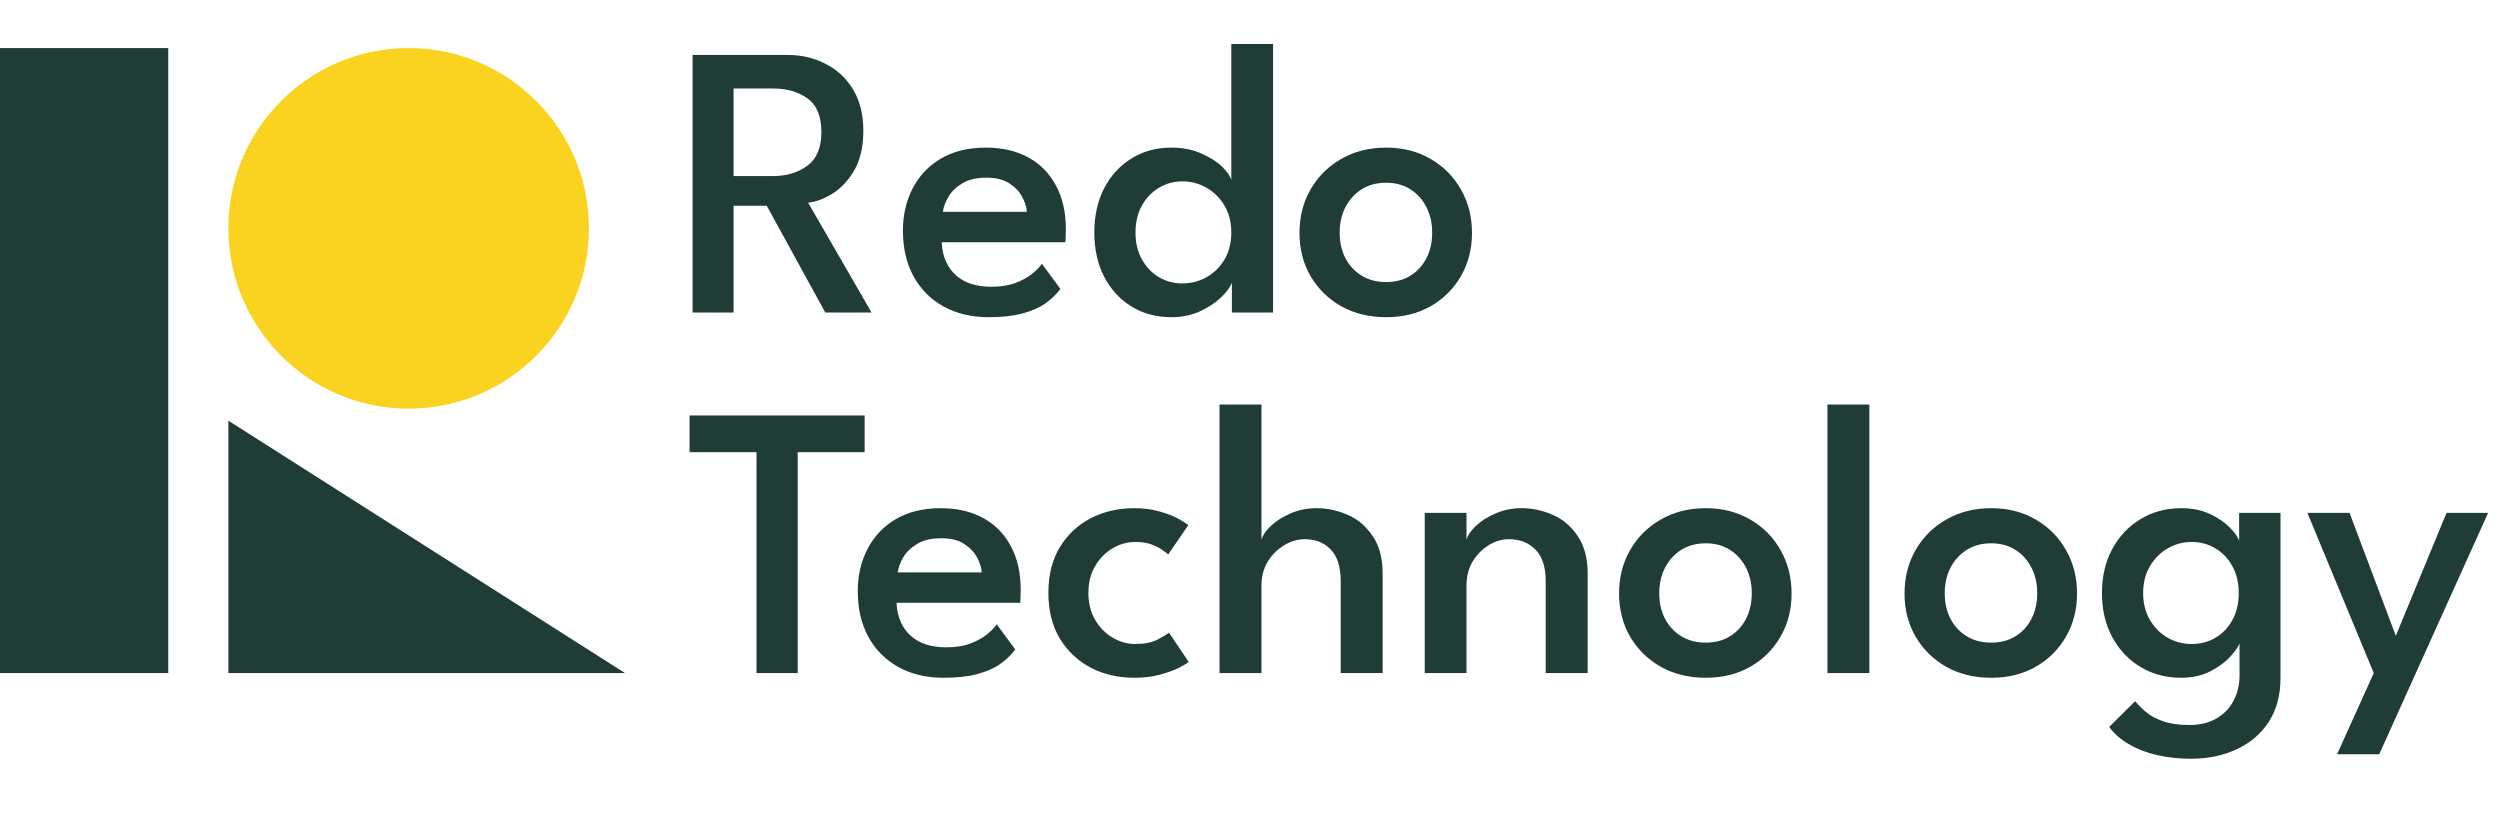
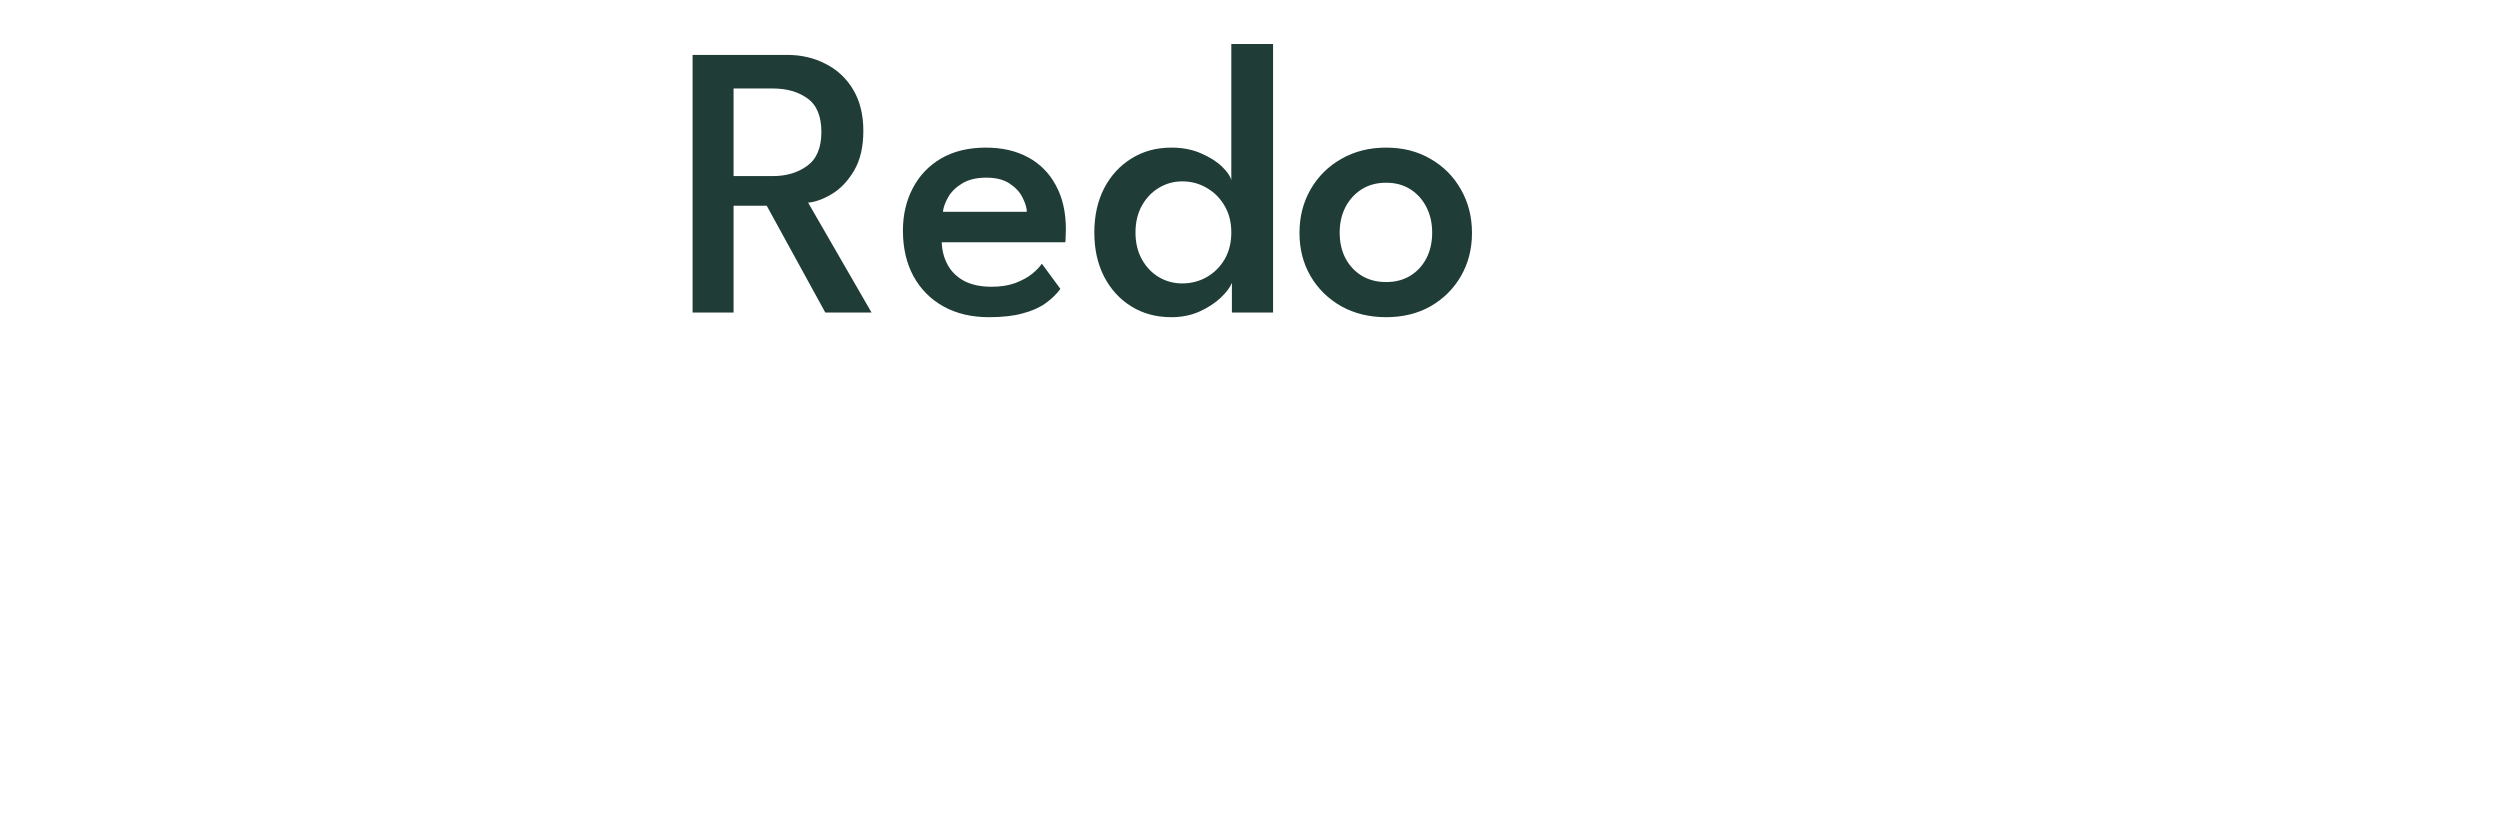
<svg xmlns="http://www.w3.org/2000/svg" width="208" height="68" viewBox="0 0 208 68" fill="none">
  <path d="M57.623 4.569H65.498C66.677 4.569 67.744 4.818 68.696 5.316C69.659 5.803 70.422 6.517 70.985 7.459C71.548 8.401 71.83 9.543 71.83 10.885C71.83 12.216 71.575 13.315 71.067 14.181C70.558 15.046 69.946 15.696 69.232 16.129C68.517 16.562 67.852 16.805 67.235 16.859L72.511 26H68.664L63.793 17.119H61.033V26H57.623V4.569ZM61.033 14.651H64.28C65.427 14.651 66.391 14.365 67.17 13.791C67.949 13.217 68.339 12.281 68.339 10.982C68.339 9.673 67.955 8.742 67.186 8.19C66.418 7.638 65.46 7.362 64.313 7.362H61.033V14.651ZM78.354 20.155C78.376 20.859 78.543 21.492 78.857 22.055C79.171 22.618 79.631 23.061 80.237 23.386C80.854 23.7 81.606 23.857 82.494 23.857C83.263 23.857 83.923 23.754 84.475 23.548C85.037 23.332 85.503 23.078 85.871 22.785C86.239 22.482 86.51 22.201 86.683 21.941L88.225 24.035C87.89 24.49 87.467 24.896 86.959 25.253C86.45 25.61 85.817 25.886 85.059 26.081C84.312 26.287 83.387 26.39 82.283 26.39C80.832 26.39 79.572 26.092 78.5 25.497C77.428 24.901 76.595 24.063 76 22.98C75.415 21.898 75.123 20.631 75.123 19.181C75.123 17.882 75.394 16.713 75.935 15.674C76.476 14.624 77.261 13.796 78.289 13.19C79.328 12.584 80.573 12.281 82.023 12.281C83.376 12.281 84.55 12.552 85.546 13.093C86.542 13.634 87.311 14.413 87.852 15.431C88.404 16.437 88.68 17.655 88.68 19.084C88.68 19.17 88.674 19.349 88.663 19.619C88.663 19.89 88.653 20.069 88.631 20.155H78.354ZM85.433 17.622C85.422 17.276 85.303 16.881 85.075 16.437C84.859 15.993 84.507 15.609 84.02 15.285C83.533 14.949 82.884 14.781 82.072 14.781C81.238 14.781 80.562 14.944 80.042 15.268C79.523 15.582 79.139 15.961 78.89 16.405C78.641 16.838 78.495 17.244 78.451 17.622H85.433ZM97.46 26.39C96.205 26.39 95.096 26.092 94.132 25.497C93.169 24.901 92.411 24.073 91.859 23.013C91.318 21.952 91.047 20.729 91.047 19.343C91.047 17.958 91.318 16.735 91.859 15.674C92.411 14.614 93.169 13.786 94.132 13.19C95.096 12.584 96.205 12.281 97.46 12.281C98.391 12.281 99.219 12.443 99.945 12.768C100.67 13.082 101.249 13.45 101.682 13.872C102.115 14.294 102.369 14.668 102.445 14.992V3.66H105.919V26H102.494V23.532C102.342 23.911 102.034 24.322 101.568 24.766C101.103 25.21 100.513 25.594 99.798 25.919C99.095 26.233 98.316 26.39 97.46 26.39ZM98.353 23.581C99.111 23.581 99.798 23.402 100.415 23.045C101.032 22.688 101.525 22.195 101.893 21.568C102.261 20.929 102.445 20.188 102.445 19.343C102.445 18.499 102.261 17.763 101.893 17.135C101.525 16.497 101.032 15.999 100.415 15.642C99.798 15.274 99.111 15.09 98.353 15.09C97.661 15.09 97.017 15.268 96.421 15.626C95.837 15.972 95.366 16.464 95.009 17.103C94.652 17.742 94.473 18.488 94.473 19.343C94.473 20.198 94.652 20.945 95.009 21.584C95.366 22.223 95.837 22.715 96.421 23.061C97.017 23.408 97.661 23.581 98.353 23.581ZM115.325 26.39C113.929 26.39 112.684 26.087 111.591 25.48C110.509 24.863 109.659 24.03 109.042 22.98C108.425 21.919 108.117 20.718 108.117 19.376C108.117 18.034 108.425 16.827 109.042 15.755C109.659 14.684 110.509 13.84 111.591 13.223C112.684 12.595 113.929 12.281 115.325 12.281C116.722 12.281 117.955 12.595 119.027 13.223C120.099 13.84 120.937 14.684 121.544 15.755C122.16 16.827 122.469 18.034 122.469 19.376C122.469 20.718 122.16 21.919 121.544 22.98C120.937 24.03 120.099 24.863 119.027 25.48C117.955 26.087 116.722 26.39 115.325 26.39ZM115.325 23.467C116.105 23.467 116.781 23.289 117.355 22.931C117.928 22.574 118.372 22.087 118.686 21.47C119 20.853 119.157 20.15 119.157 19.36C119.157 18.57 119 17.866 118.686 17.249C118.372 16.621 117.928 16.123 117.355 15.755C116.781 15.387 116.105 15.203 115.325 15.203C114.546 15.203 113.864 15.387 113.28 15.755C112.706 16.123 112.257 16.621 111.932 17.249C111.618 17.866 111.461 18.57 111.461 19.36C111.461 20.15 111.618 20.853 111.932 21.47C112.257 22.087 112.706 22.574 113.28 22.931C113.864 23.289 114.546 23.467 115.325 23.467Z" fill="#1F3C36" />
-   <path d="M62.942 37.621H57.373V34.569H71.937V37.621H66.368V56H62.942V37.621ZM74.597 50.155C74.619 50.859 74.787 51.492 75.101 52.055C75.415 52.618 75.875 53.061 76.481 53.386C77.098 53.7 77.85 53.857 78.737 53.857C79.506 53.857 80.166 53.754 80.718 53.548C81.281 53.332 81.746 53.078 82.115 52.785C82.483 52.482 82.753 52.201 82.926 51.941L84.469 54.035C84.133 54.49 83.711 54.896 83.202 55.253C82.694 55.61 82.06 55.886 81.303 56.081C80.556 56.287 79.63 56.39 78.526 56.39C77.076 56.39 75.815 56.092 74.744 55.497C73.672 54.901 72.839 54.063 72.243 52.98C71.659 51.898 71.367 50.632 71.367 49.181C71.367 47.882 71.637 46.713 72.178 45.674C72.72 44.624 73.504 43.796 74.532 43.19C75.572 42.584 76.816 42.281 78.267 42.281C79.62 42.281 80.794 42.552 81.79 43.093C82.785 43.634 83.554 44.413 84.095 45.431C84.647 46.437 84.923 47.655 84.923 49.084C84.923 49.17 84.918 49.349 84.907 49.62C84.907 49.89 84.896 50.069 84.874 50.155H74.597ZM81.676 47.623C81.665 47.276 81.546 46.881 81.319 46.437C81.103 45.993 80.751 45.609 80.264 45.285C79.777 44.949 79.127 44.781 78.315 44.781C77.482 44.781 76.805 44.944 76.286 45.268C75.766 45.582 75.382 45.961 75.133 46.405C74.884 46.838 74.738 47.244 74.695 47.623H81.676ZM94.451 53.581C95.219 53.581 95.842 53.456 96.318 53.208C96.805 52.948 97.119 52.758 97.26 52.639L98.899 55.075C98.769 55.183 98.499 55.345 98.088 55.562C97.676 55.767 97.151 55.957 96.513 56.13C95.885 56.303 95.171 56.39 94.37 56.39C93.049 56.39 91.848 56.114 90.765 55.562C89.694 54.999 88.833 54.193 88.184 53.143C87.545 52.082 87.226 50.81 87.226 49.327C87.226 47.834 87.545 46.562 88.184 45.512C88.833 44.462 89.694 43.661 90.765 43.109C91.848 42.557 93.049 42.281 94.37 42.281C95.16 42.281 95.863 42.373 96.48 42.557C97.108 42.73 97.628 42.931 98.039 43.158C98.45 43.385 98.726 43.564 98.867 43.694L97.195 46.129C97.119 46.053 96.962 45.934 96.724 45.772C96.496 45.599 96.194 45.441 95.815 45.301C95.436 45.16 94.981 45.09 94.451 45.09C93.802 45.09 93.179 45.263 92.584 45.609C91.989 45.956 91.501 46.448 91.123 47.087C90.744 47.715 90.554 48.461 90.554 49.327C90.554 50.193 90.744 50.945 91.123 51.584C91.501 52.223 91.989 52.715 92.584 53.061C93.179 53.408 93.802 53.581 94.451 53.581ZM109.533 42.281C110.42 42.281 111.286 42.465 112.13 42.833C112.975 43.201 113.667 43.791 114.208 44.603C114.76 45.404 115.036 46.448 115.036 47.736V56H111.546V48.369C111.546 47.168 111.27 46.286 110.718 45.723C110.177 45.149 109.457 44.862 108.558 44.862C107.963 44.862 107.39 45.03 106.838 45.366C106.286 45.701 105.831 46.156 105.474 46.73C105.127 47.303 104.954 47.964 104.954 48.71V56H101.464V33.66H104.954V44.911C105.052 44.543 105.311 44.159 105.733 43.758C106.166 43.347 106.713 43.001 107.373 42.719C108.034 42.427 108.753 42.281 109.533 42.281ZM126.574 42.281C127.472 42.281 128.344 42.465 129.188 42.833C130.032 43.201 130.725 43.791 131.266 44.603C131.818 45.404 132.094 46.448 132.094 47.736V56H128.603V48.369C128.603 47.168 128.317 46.286 127.743 45.723C127.18 45.149 126.45 44.862 125.551 44.862C124.956 44.862 124.388 45.03 123.846 45.366C123.305 45.701 122.861 46.156 122.515 46.73C122.18 47.303 122.012 47.964 122.012 48.71V56H118.537V42.671H122.012V44.911C122.109 44.543 122.369 44.159 122.791 43.758C123.224 43.347 123.771 43.001 124.431 42.719C125.091 42.427 125.806 42.281 126.574 42.281ZM141.915 56.39C140.519 56.39 139.274 56.087 138.181 55.48C137.099 54.864 136.249 54.03 135.632 52.98C135.015 51.919 134.707 50.718 134.707 49.376C134.707 48.034 135.015 46.827 135.632 45.755C136.249 44.684 137.099 43.84 138.181 43.223C139.274 42.595 140.519 42.281 141.915 42.281C143.311 42.281 144.545 42.595 145.617 43.223C146.688 43.84 147.527 44.684 148.133 45.755C148.75 46.827 149.059 48.034 149.059 49.376C149.059 50.718 148.75 51.919 148.133 52.98C147.527 54.03 146.688 54.864 145.617 55.48C144.545 56.087 143.311 56.39 141.915 56.39ZM141.915 53.467C142.695 53.467 143.371 53.289 143.945 52.931C144.518 52.574 144.962 52.087 145.276 51.47C145.59 50.853 145.747 50.15 145.747 49.36C145.747 48.57 145.59 47.866 145.276 47.249C144.962 46.621 144.518 46.123 143.945 45.755C143.371 45.387 142.695 45.203 141.915 45.203C141.136 45.203 140.454 45.387 139.87 45.755C139.296 46.123 138.847 46.621 138.522 47.249C138.208 47.866 138.051 48.57 138.051 49.36C138.051 50.15 138.208 50.853 138.522 51.47C138.847 52.087 139.296 52.574 139.87 52.931C140.454 53.289 141.136 53.467 141.915 53.467ZM155.532 56H152.042V33.66H155.532V56ZM165.666 56.39C164.27 56.39 163.025 56.087 161.932 55.48C160.849 54.864 160 54.03 159.383 52.98C158.766 51.919 158.457 50.718 158.457 49.376C158.457 48.034 158.766 46.827 159.383 45.755C160 44.684 160.849 43.84 161.932 43.223C163.025 42.595 164.27 42.281 165.666 42.281C167.062 42.281 168.296 42.595 169.368 43.223C170.439 43.84 171.278 44.684 171.884 45.755C172.501 46.827 172.81 48.034 172.81 49.376C172.81 50.718 172.501 51.919 171.884 52.98C171.278 54.03 170.439 54.864 169.368 55.48C168.296 56.087 167.062 56.39 165.666 56.39ZM165.666 53.467C166.445 53.467 167.122 53.289 167.695 52.931C168.269 52.574 168.713 52.087 169.027 51.47C169.341 50.853 169.497 50.15 169.497 49.36C169.497 48.57 169.341 47.866 169.027 47.249C168.713 46.621 168.269 46.123 167.695 45.755C167.122 45.387 166.445 45.203 165.666 45.203C164.887 45.203 164.205 45.387 163.62 45.755C163.047 46.123 162.597 46.621 162.273 47.249C161.959 47.866 161.802 48.57 161.802 49.36C161.802 50.15 161.959 50.853 162.273 51.47C162.597 52.087 163.047 52.574 163.62 52.931C164.205 53.289 164.887 53.467 165.666 53.467ZM182.303 63.127C181.285 63.127 180.338 63.025 179.461 62.819C178.596 62.624 177.822 62.326 177.14 61.926C176.458 61.536 175.906 61.055 175.484 60.481L177.643 58.338C177.87 58.619 178.163 58.912 178.52 59.215C178.877 59.529 179.348 59.788 179.932 59.994C180.517 60.21 181.258 60.319 182.157 60.319C183.033 60.319 183.78 60.14 184.397 59.783C185.025 59.426 185.501 58.933 185.826 58.305C186.161 57.688 186.329 56.974 186.329 56.162V55.757H189.739V56.373C189.739 57.845 189.408 59.079 188.748 60.075C188.088 61.082 187.195 61.839 186.069 62.348C184.944 62.868 183.688 63.127 182.303 63.127ZM186.329 56V53.532C186.242 53.792 185.994 54.149 185.582 54.604C185.182 55.058 184.63 55.47 183.926 55.838C183.234 56.206 182.411 56.39 181.458 56.39C180.214 56.39 179.093 56.092 178.098 55.497C177.102 54.901 176.317 54.073 175.744 53.013C175.17 51.952 174.883 50.729 174.883 49.343C174.883 47.958 175.17 46.735 175.744 45.674C176.317 44.614 177.102 43.785 178.098 43.19C179.093 42.584 180.214 42.281 181.458 42.281C182.389 42.281 183.196 42.443 183.878 42.768C184.559 43.093 185.106 43.466 185.517 43.888C185.939 44.31 186.199 44.678 186.297 44.992V42.671H189.739V56H186.329ZM178.309 49.343C178.309 50.199 178.498 50.945 178.877 51.584C179.256 52.223 179.748 52.715 180.354 53.061C180.971 53.408 181.632 53.581 182.335 53.581C183.093 53.581 183.764 53.402 184.348 53.045C184.944 52.688 185.409 52.196 185.745 51.568C186.091 50.929 186.264 50.188 186.264 49.343C186.264 48.499 186.091 47.763 185.745 47.135C185.409 46.497 184.944 45.999 184.348 45.642C183.764 45.274 183.093 45.09 182.335 45.09C181.632 45.09 180.971 45.268 180.354 45.626C179.748 45.972 179.256 46.464 178.877 47.103C178.498 47.742 178.309 48.488 178.309 49.343ZM199.331 52.899L203.552 42.671H207.011L197.951 62.754H194.444L197.497 56L191.976 42.671H195.483L199.331 52.899Z" fill="#1F3C36" />
-   <rect y="4" width="14" height="52" fill="#1F3C36" />
-   <path d="M19 56V35L52 56H19Z" fill="#1F3C36" />
-   <circle cx="34" cy="19" r="15" fill="#FAD320" />
</svg>